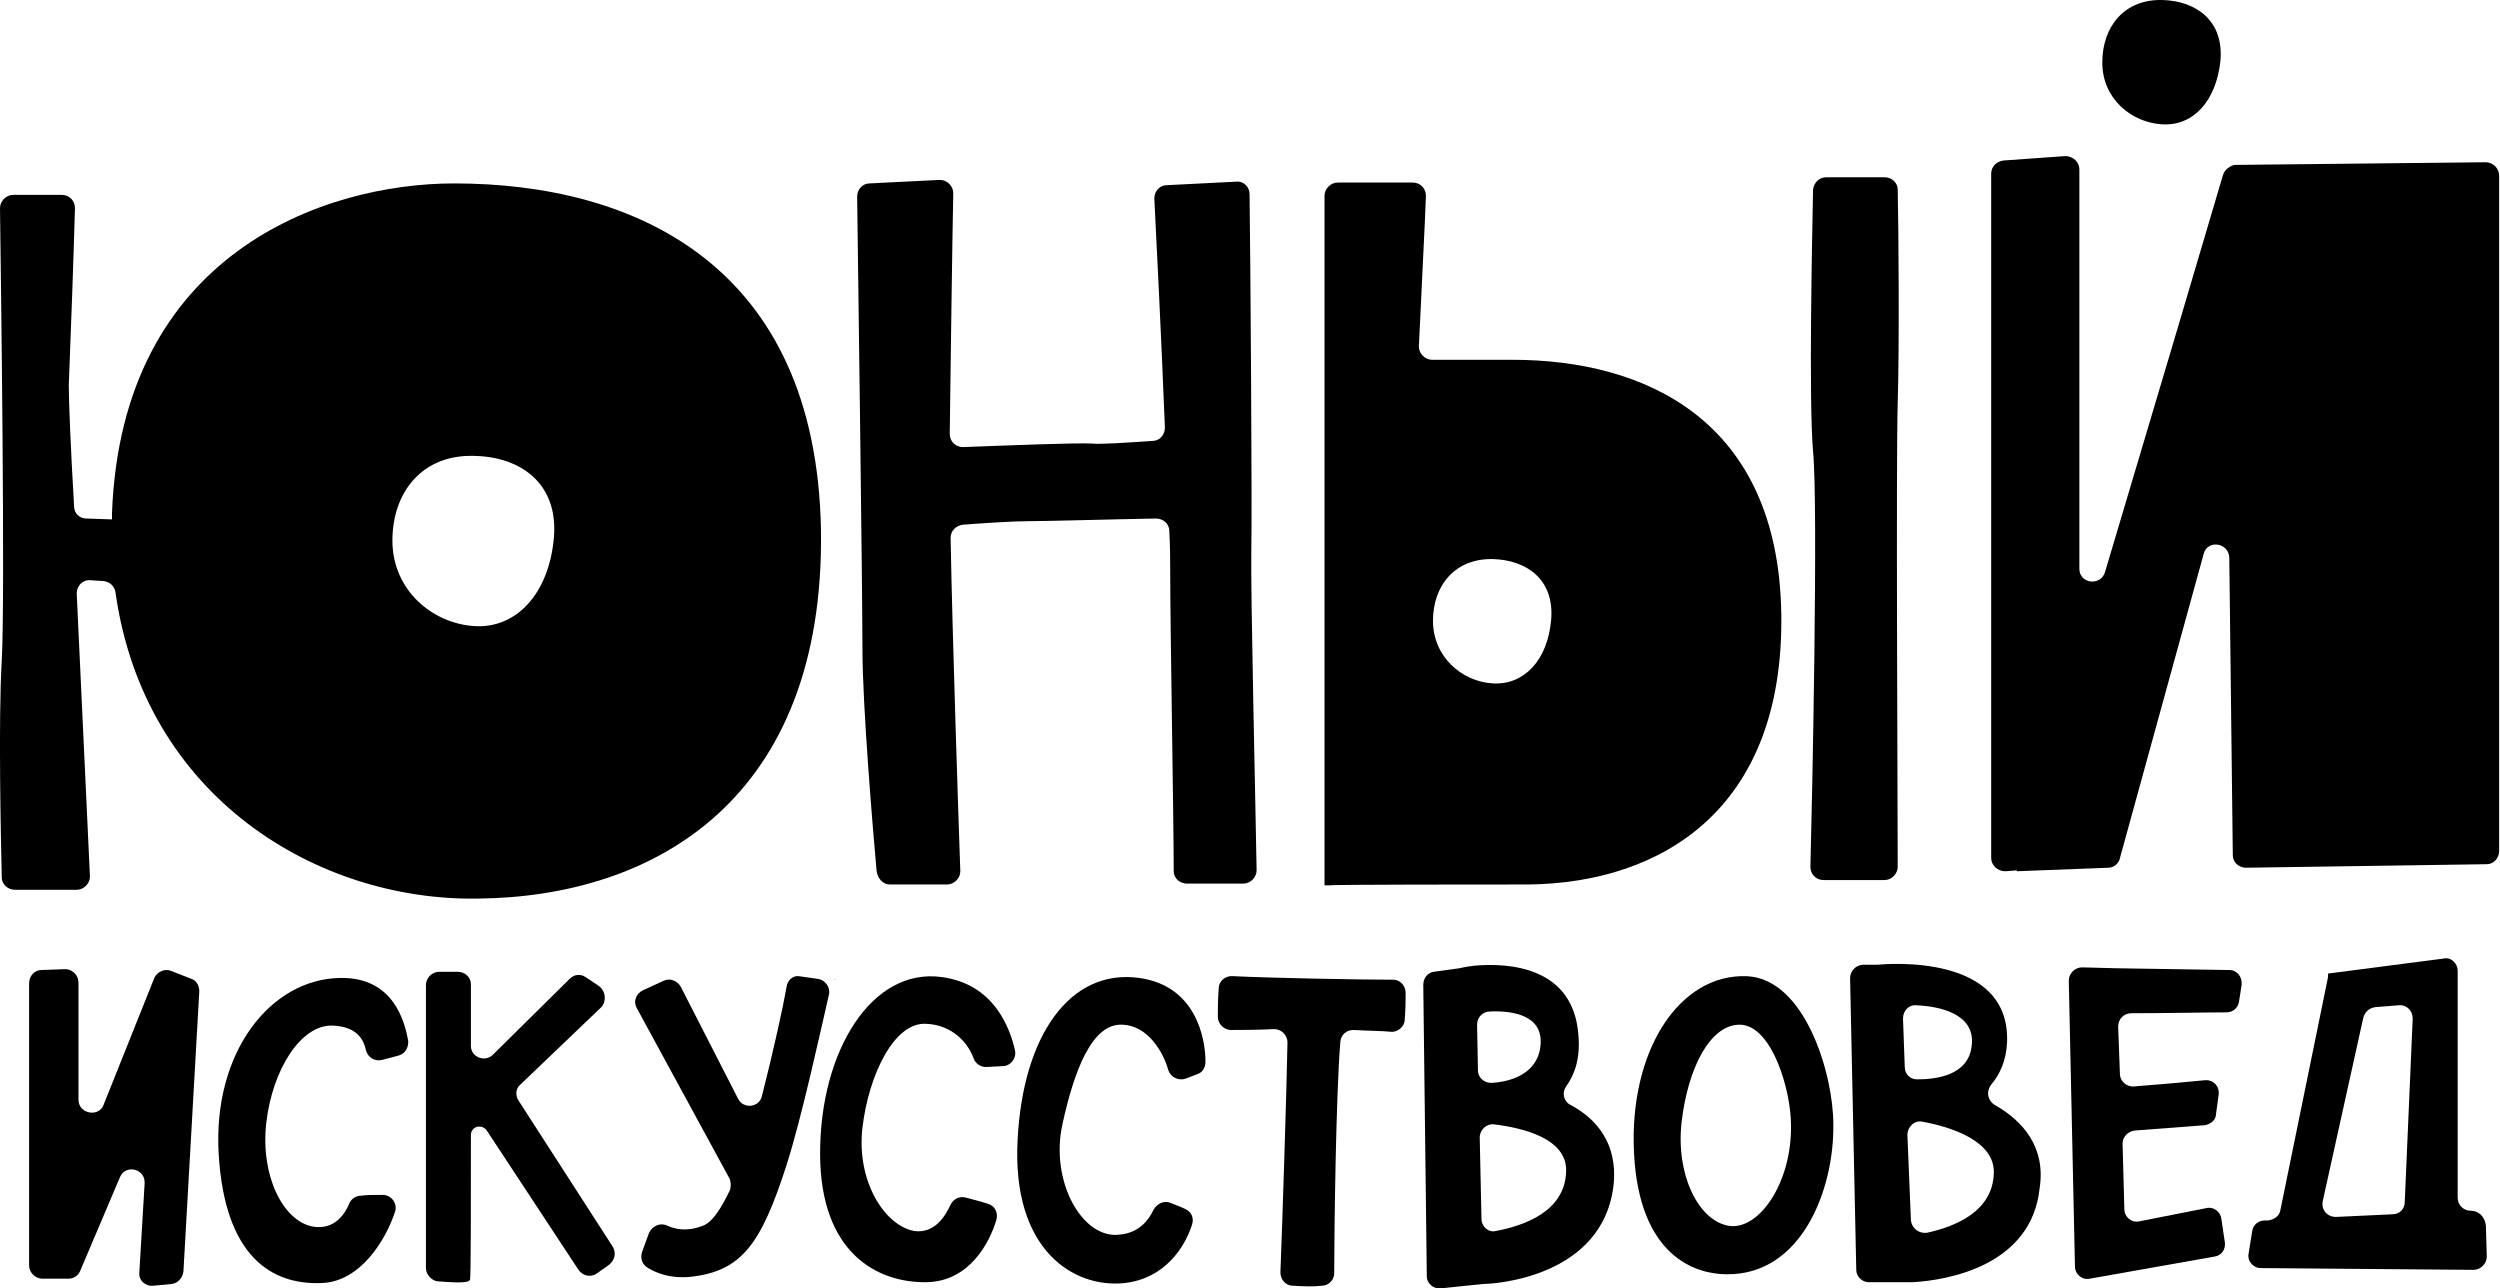
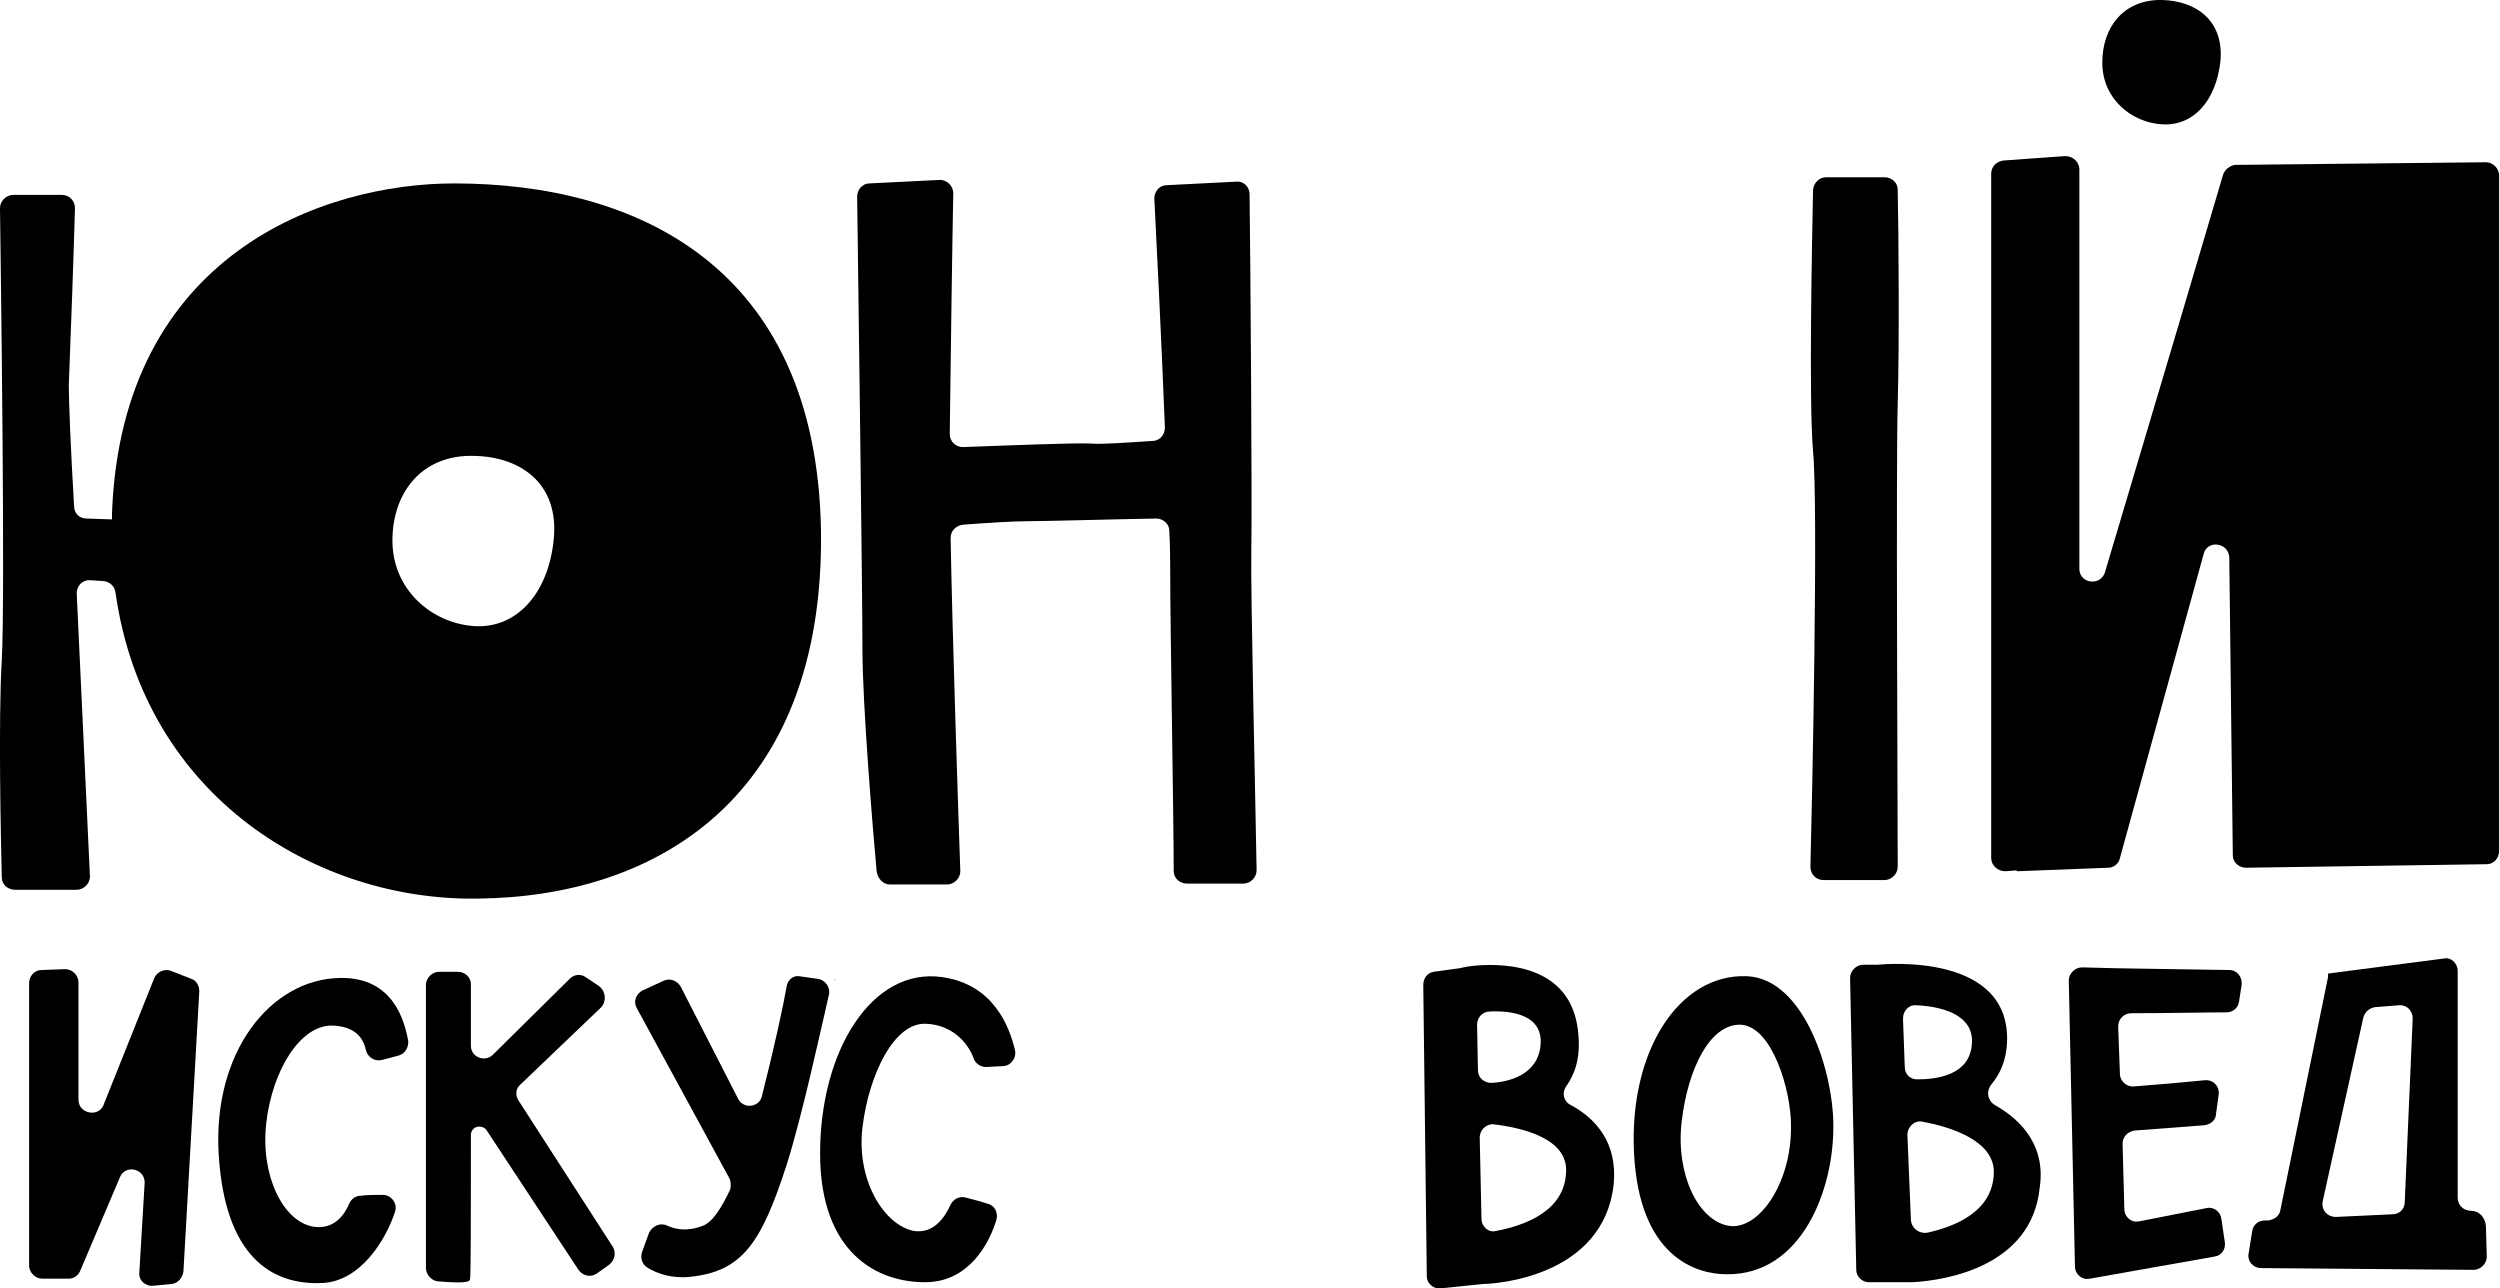
<svg xmlns="http://www.w3.org/2000/svg" id="Layer_1" x="0px" y="0px" viewBox="0 0 283.5 146.1" style="enable-background:new 0 0 283.5 146.1;" xml:space="preserve">
  <g>
    <path d="M93.1,60.2c-0.5-30.3-21.3-39.4-41.6-39.4c-14.7,0-37.7,7.9-38.8,37.4c0,0.2,0,0.5,0,0.7l-2.9-0.1c-0.8,0-1.4-0.6-1.4-1.4 C8,50.6,7.8,45.4,7.8,43.7C8,38.9,8.4,27.6,8.5,23.6c0-0.8-0.6-1.5-1.5-1.5H1.5c-0.8,0-1.5,0.7-1.5,1.5c0.1,7.8,0.6,44,0.2,51.3 c-0.4,6.8-0.1,20.2,0,24.6c0,0.8,0.7,1.4,1.5,1.4h7c0.8,0,1.5-0.7,1.5-1.5c-0.2-4.6-0.9-19-1.5-32.1c0-0.9,0.7-1.6,1.6-1.5l1.5,0.1 c0.7,0.1,1.2,0.6,1.3,1.3c3.3,23.3,23,35,41.1,34.7C74.4,101.7,93.5,90.5,93.1,60.2z M44.5,61.3c0-5.5,3.4-9.8,9.3-9.6 c5.2,0.1,9.6,3.1,9,9.4c-0.6,6.3-4.3,10.2-9,9.9C49,70.7,44.5,66.9,44.5,61.3z" />
-     <path d="M173.4,100.3c14.9-0.2,28.9-8.4,28.6-30.6c-0.3-22.2-15.6-28.9-30.5-28.9l-9.1,0c-0.8,0-1.5-0.7-1.5-1.5 c0.3-6.7,0.7-14,0.8-17.1c0-0.8-0.6-1.5-1.5-1.5h-8.5c-0.8,0-1.5,0.7-1.5,1.5v52.2c0,8.6,0,26,0,26h0.6 C150.9,100.3,168.7,100.3,173.4,100.3z M169.3,63.4c3.8,0.1,7,2.3,6.6,6.9c-0.4,4.6-3.1,7.4-6.6,7.2c-3.5-0.2-6.8-3-6.8-7.1 C162.5,66.4,165,63.3,169.3,63.4z" />
    <path d="M100.9,100.3h6.5c0.8,0,1.5-0.7,1.5-1.5c-0.2-5.7-0.9-26.6-1.1-37.8c0-0.8,0.6-1.4,1.4-1.5c2.7-0.2,5.7-0.4,7.5-0.4 c2.1,0,8.8-0.2,14.4-0.3c0.8,0,1.5,0.6,1.5,1.4c0.1,1.9,0.1,3.4,0.1,4.4c0,6.5,0.4,28.4,0.4,34.2c0,0.8,0.7,1.4,1.5,1.4h6.4 c0.8,0,1.5-0.7,1.5-1.5c-0.1-6.5-0.7-32-0.6-36.4c0.1-4.4-0.1-33.3-0.2-40.3c0-0.8-0.7-1.5-1.5-1.4l-7.9,0.4 c-0.8,0-1.4,0.7-1.4,1.5c0.2,4,0.8,15.8,1.2,26c0,0.8-0.6,1.5-1.4,1.5c-3,0.2-5.8,0.4-6.9,0.3c-1.8-0.1-9.2,0.2-14.6,0.4 c-0.8,0-1.5-0.6-1.5-1.5c0.1-8.1,0.3-22.6,0.4-27.3c0-0.8-0.7-1.5-1.5-1.5l-8,0.4c-0.8,0-1.4,0.7-1.4,1.5 c0.1,7.7,0.6,44.6,0.6,51.3c0,6.4,1.2,20.7,1.6,25.1C99.5,99.7,100.2,100.3,100.9,100.3z" />
    <path d="M213.7,99.8c0.8,0,1.5-0.7,1.5-1.5c0-7.9-0.2-45.7,0-52.6c0.2-6.4,0.1-19.8,0-24.2c0-0.8-0.7-1.4-1.5-1.4h-6.6 c-0.8,0-1.4,0.6-1.5,1.4c-0.1,5.3-0.5,23.8,0,29.7c0.6,6.1-0.1,39.6-0.3,47.1c0,0.8,0.6,1.5,1.5,1.5H213.7z" />
    <path d="M252.1,19.8c-1.4,4.8-7.7,26-13.4,45.1c-0.5,1.6-2.9,1.3-2.9-0.4V19.2c0-0.8-0.7-1.5-1.6-1.5l-7,0.5 c-0.8,0.1-1.4,0.7-1.4,1.5v77.6c0,0.8,0.7,1.5,1.6,1.5l1.3-0.1c0,0,0,0.1,0,0.1l10.4-0.4c0.6,0,1.2-0.5,1.3-1.1l9.5-34.5 c0.4-1.6,2.8-1.3,2.9,0.4l0.4,33.8c0,0.8,0.7,1.4,1.5,1.4L282,98c0.8,0,1.4-0.7,1.4-1.5V19.9c0-0.8-0.7-1.5-1.5-1.5l-28.5,0.3 C252.9,18.8,252.3,19.2,252.1,19.8z" />
    <path d="M245.2,14.1c3.5,0.2,6.1-2.6,6.6-7.2c0.4-4.6-2.8-6.8-6.6-6.9c-4.3-0.1-6.8,3-6.8,7.1S241.7,13.9,245.2,14.1z" />
    <path d="M8.9,124.7v-13.3c0-0.8-0.7-1.5-1.5-1.5L4.7,110c-0.8,0-1.4,0.7-1.4,1.5v32c0,0.8,0.7,1.5,1.5,1.5l3,0 c0.6,0,1.1-0.4,1.3-0.9l4.5-10.6c0.6-1.5,2.9-1,2.8,0.7l-0.6,10.1c-0.1,0.9,0.7,1.6,1.6,1.5l2.1-0.2c0.7-0.1,1.2-0.7,1.3-1.4 l1.8-31.8c0-0.6-0.3-1.2-0.9-1.4l-2.3-0.9c-0.7-0.3-1.6,0.1-1.9,0.8l-5.8,14.5C11.1,126.7,8.9,126.3,8.9,124.7z" />
-     <path d="M138.2,112.1c-0.1,1.4-0.1,2.5-0.1,3.2c0,0.8,0.7,1.5,1.5,1.5c1.1,0,2.9,0,4.9-0.1c0.8,0,1.5,0.7,1.5,1.5 c-0.1,5.7-0.6,21-0.8,26.1c0,0.8,0.6,1.5,1.4,1.5c1.5,0.1,2.5,0.1,3.3,0c0.8,0,1.4-0.7,1.4-1.4c0-4.7,0.2-20.4,0.7-26.3 c0.1-0.8,0.7-1.3,1.5-1.3c1.7,0.1,3.2,0.1,4.2,0.2c0.8,0.1,1.6-0.6,1.6-1.4c0.1-1.3,0.1-2.3,0.1-3c0-0.8-0.6-1.5-1.4-1.5 c-3.8,0-14.1-0.2-18.1-0.4C138.9,110.6,138.2,111.3,138.2,112.1z" />
    <path d="M38.6,110.9c-7.9,0.1-14.5,8.4-13.8,20s6,14.8,11.6,14.6c4.5-0.1,7.4-5,8.4-8.1c0.3-0.9-0.4-1.9-1.4-1.9 c-1,0-1.9,0-2.5,0.1c-0.6,0-1.1,0.4-1.3,0.9c-0.5,1.2-1.7,3-4.1,2.6c-3.4-0.6-6-5.8-5.3-11.8c0.7-6,3.9-11.1,7.5-11 c2.6,0.1,3.5,1.4,3.8,2.8c0.2,0.8,1,1.3,1.8,1.1l1.9-0.5c0.7-0.2,1.1-0.8,1.1-1.6C45.9,115.8,44.6,110.8,38.6,110.9z" />
    <path d="M198.1,110.7c-7.7-0.3-13.4,8.5-12.8,20.1c0.6,11.7,7,13.7,10.5,13.7c8.5,0.1,12.2-9.6,12.1-17 C207.9,121.8,204.7,111,198.1,110.7z M196,139c-3.4-0.6-6-5.8-5.3-11.8c0.7-6,3.2-11.1,6.7-11c3.6,0.2,5.7,7.5,5.7,11.4 C203.2,134.2,199.4,139.6,196,139z" />
    <path d="M105,116.1c3,0.1,4.8,2.2,5.4,3.9c0.2,0.6,0.8,1,1.4,1l1.9-0.1c0.9,0,1.6-0.9,1.4-1.8c-0.6-2.6-2.4-7.5-8.3-8.3 c-7.9-1.1-13.8,8.3-13.8,20c0,11.3,6.5,14.7,12.1,14.6c4.8-0.1,7.1-4.4,7.9-7.1c0.2-0.8-0.2-1.6-1-1.8c-0.9-0.3-1.8-0.5-2.5-0.7 c-0.7-0.2-1.4,0.2-1.7,0.8c-0.6,1.3-1.8,3.3-4.1,3c-3.4-0.6-6.6-5.7-5.9-11.7C98.5,121.9,101.4,115.9,105,116.1z" />
-     <path d="M129.2,110.9c-7.9-1.1-13.2,6.6-13.8,18.3c-0.7,12.6,6.4,16.9,12.1,16.3c4.6-0.5,6.9-4.1,7.7-6.7c0.2-0.7-0.1-1.4-0.8-1.7 c-0.6-0.3-1.2-0.5-1.7-0.7c-0.7-0.3-1.5,0.1-1.9,0.8c-0.5,1.1-1.6,2.6-3.8,2.8c-4.2,0.6-8-6-6.5-12.6c1.3-5.9,3.3-11.4,6.8-11.2 c2.8,0.1,4.6,3,5.2,5.2c0.3,0.8,1.2,1.2,2,0.9l1.3-0.5c0.6-0.2,0.9-0.8,0.9-1.4C136.7,117.7,135.6,111.8,129.2,110.9z" />
    <path d="M67.9,111.8l-1.5-1c-0.6-0.4-1.3-0.3-1.8,0.2l-8.7,8.6c-0.9,0.9-2.5,0.3-2.5-1c0-3,0-5.5,0-7c0-0.8-0.7-1.4-1.5-1.4h-2.1 c-0.8,0-1.5,0.7-1.5,1.5v32.1c0,0.7,0.6,1.4,1.3,1.5c1.5,0.1,3.6,0.3,3.7-0.2c0.1-0.3,0.1-8.2,0.1-16.4c0-0.3,0.1-0.5,0.3-0.7h0 c0.4-0.4,1.2-0.3,1.5,0.2L65.6,144c0.5,0.7,1.4,0.9,2.1,0.4l1.4-1c0.6-0.5,0.8-1.3,0.4-2l-10.7-16.6c-0.4-0.6-0.3-1.4,0.2-1.8 l9.2-8.8C68.8,113.5,68.7,112.4,67.9,111.8z" />
    <path d="M89.2,111.9c-0.4,2.3-1.5,7.3-2.8,12.4c-0.3,1.3-2.1,1.5-2.7,0.3l-6.5-12.7c-0.4-0.7-1.2-1-1.9-0.7l-2.4,1.1 c-0.8,0.4-1.1,1.3-0.7,2l10.5,19.3c0.2,0.4,0.2,0.9,0.1,1.3c-1,2.1-2,3.7-3.1,4.1c-1.8,0.7-3.1,0.4-4,0c-0.8-0.4-1.7,0-2.1,0.8 l-0.8,2.2c-0.2,0.7,0,1.4,0.7,1.8c1,0.6,2.6,1.2,4.7,1c5.9-0.6,8.1-3.7,11-12.7c1.7-5.3,3.9-15.4,4.8-19.3c0.2-0.8-0.4-1.7-1.3-1.8 c-0.7-0.1-1.4-0.2-2.1-0.3C90,110.6,89.3,111.1,89.2,111.9z" />
    <path d="M94.5,111C94.5,111,94.5,111.1,94.5,111C94.9,111.2,94.9,111.1,94.5,111z" />
    <path d="M178.1,125.3c-0.8-0.4-1-1.4-0.5-2.1c1-1.4,1.6-3.2,1.4-5.7c-0.5-8-8.1-8.3-11.7-8l0,0l-0.8,0.1c-0.6,0.1-1,0.2-1,0.2l0,0 l-2.9,0.4c-0.7,0.1-1.2,0.7-1.2,1.5l0.4,33c0,0.9,0.8,1.5,1.6,1.4l4.8-0.5c0,0,0.1,0,0.1,0c0.8,0,13.6-0.6,14.7-11.4 C183.4,129.7,181.1,126.9,178.1,125.3z M174.7,118.5c-0.3,3.4-3.6,4.2-5.6,4.3c-0.8,0-1.5-0.6-1.5-1.4l-0.1-5.2 c0-0.8,0.6-1.5,1.5-1.5C171.5,114.6,175,115.1,174.7,118.5z M168,138.2l-0.2-9.2c0-0.9,0.8-1.6,1.6-1.5c3.3,0.4,8.3,1.6,8.2,5.3 c-0.1,4.6-4.8,6.2-8,6.8C168.8,139.8,168,139.1,168,138.2z" />
    <path d="M226.2,125.3c-0.8-0.5-1-1.5-0.4-2.3c1-1.2,1.7-2.7,1.8-4.8c0.4-10.1-13.6-8.9-14.7-8.8c0,0-0.1,0-0.1,0h-1.5 c-0.8,0-1.5,0.7-1.5,1.5l0.7,33.1c0,0.8,0.7,1.4,1.4,1.4l3.5,0l0,0c0,0,0.3,0,0.7,0l0.8,0l0,0c3.8-0.2,13.5-1.8,14.4-10.7 C232,130.1,229.4,127.1,226.2,125.3z M223.6,118.5c-0.3,3.4-3.9,3.9-6.2,3.9c-0.8,0-1.4-0.6-1.4-1.4l-0.2-5.5 c0-0.9,0.7-1.6,1.5-1.5C219.8,114.1,224,114.9,223.6,118.5z M216.7,138.4l-0.4-9.7c0-0.9,0.8-1.7,1.7-1.5c3.3,0.6,8.2,2.2,8.1,5.8 c-0.1,4.4-4.4,6.1-7.6,6.8C217.6,139.9,216.8,139.3,216.7,138.4z" />
    <path d="M240,109.8l-3.9-0.1c-0.8,0-1.5,0.7-1.5,1.5l0.7,32.4c0,0.9,0.8,1.6,1.7,1.4l14.1-2.5c0.8-0.1,1.3-0.8,1.2-1.6l-0.4-2.7 c-0.1-0.8-0.9-1.4-1.7-1.2l-7.6,1.5c-0.9,0.2-1.7-0.5-1.7-1.4l-0.2-7.4c0-0.8,0.6-1.4,1.4-1.5l7.9-0.6c0.7-0.1,1.3-0.6,1.3-1.3 l0.3-2.2c0.1-0.9-0.6-1.7-1.6-1.6c-2,0.2-5.3,0.5-8,0.7c-0.8,0.1-1.6-0.6-1.6-1.4l-0.2-5.4c0-0.8,0.6-1.5,1.5-1.5 c3.8,0,8.6-0.1,10.8-0.1c0.7,0,1.3-0.5,1.4-1.2l0.3-1.9c0.1-0.9-0.5-1.7-1.4-1.7L240,109.8L240,109.8z" />
    <path d="M280.2,137.3c-0.8,0-1.5-0.6-1.5-1.5v-22.3v-3.4c0-0.9-0.8-1.6-1.6-1.4l-13.1,1.7l0,0.4l-5.4,26.4 c-0.1,0.7-0.7,1.1-1.4,1.2l-0.4,0c-0.7,0-1.3,0.5-1.4,1.2l-0.4,2.5c-0.2,0.9,0.5,1.7,1.4,1.7l24.1,0.2c0.8,0,1.5-0.7,1.5-1.5 l-0.1-3.5C281.8,138,281.1,137.3,280.2,137.3L280.2,137.3z M269.4,114.2l2.6-0.2c0.9-0.1,1.6,0.6,1.6,1.5l-0.9,20.8 c0,0.8-0.6,1.4-1.4,1.4l-6.4,0.3c-1,0-1.7-0.8-1.5-1.8l4.6-20.8C268.2,114.7,268.7,114.3,269.4,114.2z" />
  </g>
</svg>